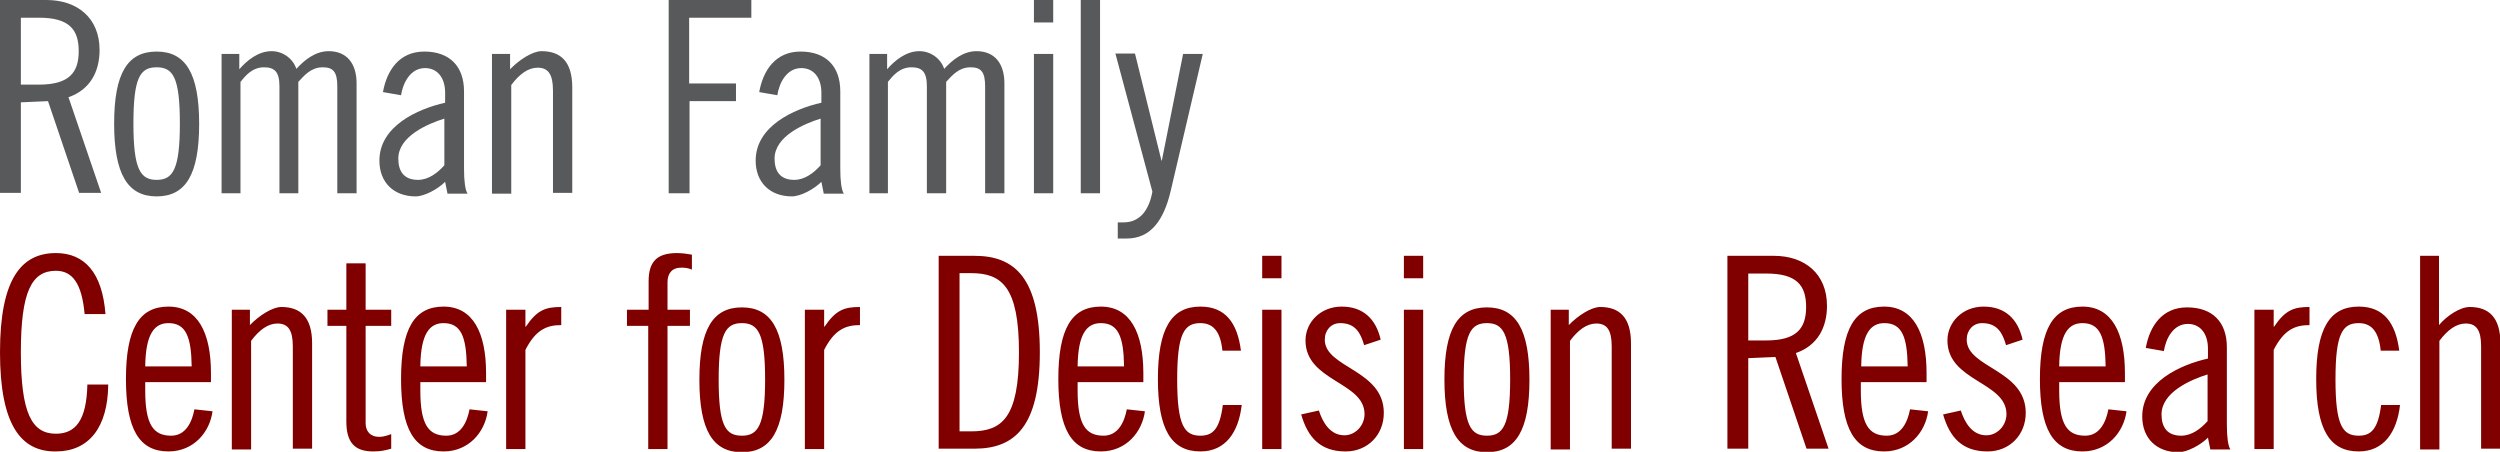
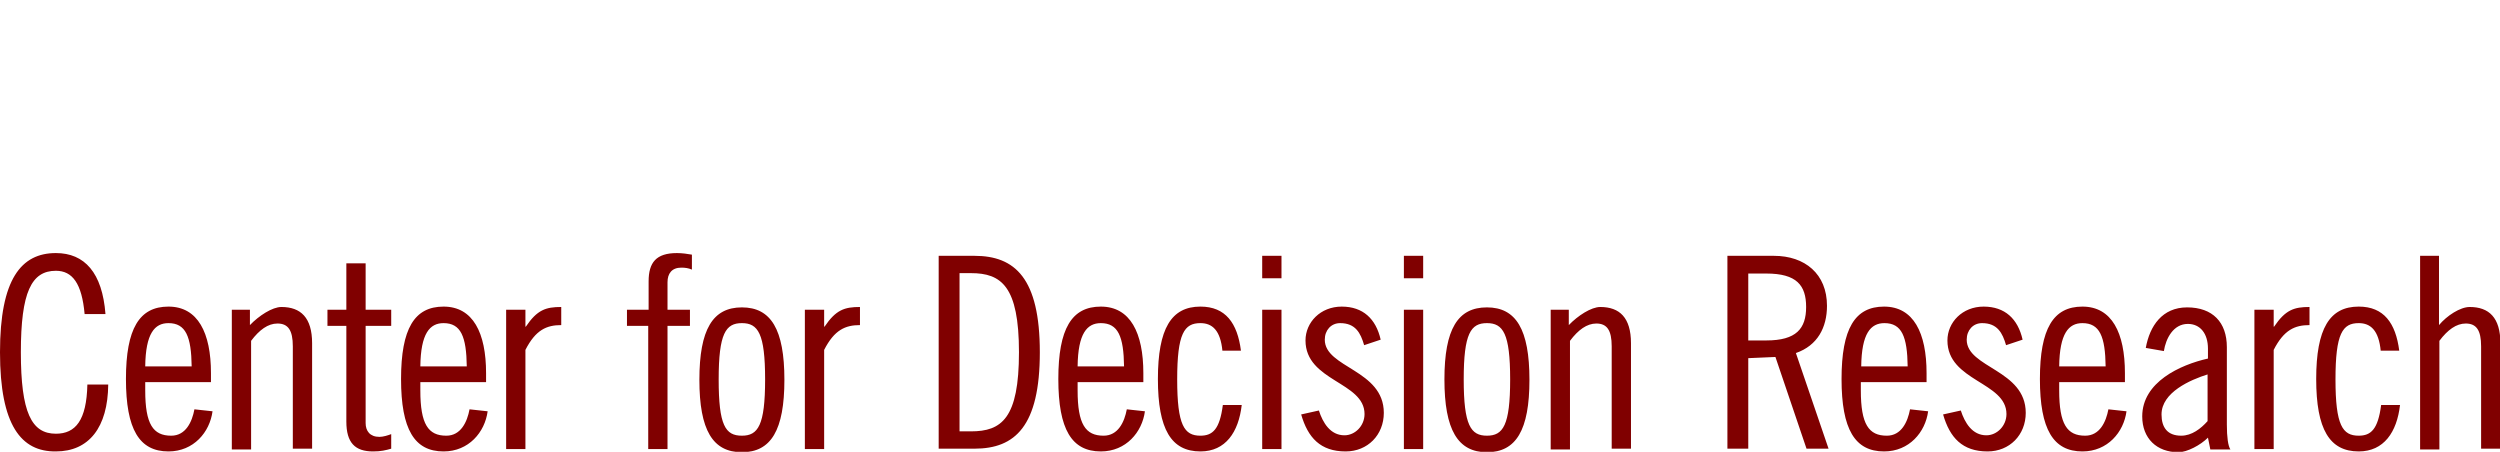
<svg xmlns="http://www.w3.org/2000/svg" version="1.1" id="Layer_1" x="0" y="0" viewBox="0 0 635.2 114.8" style="enable-background:new 0 0 635.2 114.8" xml:space="preserve">
  <style>.st0{fill:#58595b}.st1{fill:maroon}</style>
-   <path class="st0" d="M0 0h11.8c7.9 0 13.5 4.6 13.5 12.7 0 5.5-2.4 10.1-7.9 12L25.7 49h-5.6l-7.9-23.3-6.9.3v23H0V0zm5.3 21.5h4.6c7.6 0 10.1-3 10.1-8.5S17.6 4.5 9.9 4.5H5.3v17zM39.8 13.1c7.4 0 10.8 5.6 10.8 18.4s-3.4 18.4-10.8 18.4S29 44.2 29 31.4s3.4-18.3 10.8-18.3zm0 32.6c4.1 0 5.9-2.6 5.9-14.3S44 17.1 39.8 17.1s-5.9 2.6-5.9 14.3 1.8 14.3 5.9 14.3zM56.3 49.1V13.7h4.5v3.9c1.9-2.2 4.8-4.6 8.2-4.6 2.8 0 5.4 1.8 6.3 4.5 2-2.2 4.8-4.5 8.2-4.5 4.6 0 7.1 3.1 7.1 8.2v27.9h-4.9V21.9c0-3.7-1.1-4.8-3.7-4.8-3 0-4.7 2.1-6.2 3.7v28.3H71V21.9c0-3.7-1.3-4.8-3.9-4.8-3 0-4.7 2.1-6 3.7v28.3h-4.8zM97.3 23.4c1-5.6 4.2-10.3 10.5-10.3 6.5 0 10.1 3.8 10.1 10.1v19.7c0 3.1.3 5.4.9 6.3h-5.1l-.6-3c-1.9 1.9-5.3 3.7-7.5 3.7-5.5 0-9.2-3.5-9.2-9.1 0-8.7 9.6-13.1 16.7-14.7v-2.5c0-3.9-2-6.3-5.1-6.3-3.7 0-5.6 3.7-6.1 6.9l-4.6-.8zm15.7 6.7c-4.5 1.4-11.8 4.6-11.8 10.2 0 3.3 1.5 5.4 5 5.4 2.7 0 5-1.8 6.7-3.7V30.1zM125 13.7h4.6v3.9c2.3-2.4 5.7-4.6 8-4.6 4.9 0 7.8 2.7 7.8 9.2V49h-4.9V23c0-4.1-1.2-5.8-3.9-5.8-2.4 0-4.6 1.6-6.7 4.4v27.6H125V13.7zM169.8 0h21.1v4.5h-15.8v16.7H187v4.5h-11.8v23.4h-5.3V0zM192.9 23.4c1-5.6 4.2-10.3 10.5-10.3 6.5 0 10.1 3.8 10.1 10.1v19.7c0 3.1.3 5.4.9 6.3h-5.1l-.6-3c-1.9 1.9-5.3 3.7-7.5 3.7-5.5 0-9.2-3.5-9.2-9.1 0-8.7 9.6-13.1 16.7-14.7v-2.5c0-3.9-2-6.3-5.1-6.3-3.7 0-5.6 3.7-6.1 6.9l-4.6-.8zm15.7 6.7c-4.5 1.4-11.8 4.6-11.8 10.2 0 3.3 1.5 5.4 5 5.4 2.7 0 5-1.8 6.7-3.7V30.1zM220.9 49.1V13.7h4.5v3.9c1.9-2.2 4.8-4.6 8.2-4.6 2.8 0 5.4 1.8 6.3 4.5 2-2.2 4.8-4.5 8.2-4.5 4.6 0 7.1 3.1 7.1 8.2v27.9h-4.9V21.9c0-3.7-1.1-4.8-3.7-4.8-3 0-4.7 2.1-6.2 3.7v28.3h-4.9V21.9c0-3.7-1.3-4.8-3.9-4.8-3 0-4.7 2.1-6 3.7v28.3h-4.7zM262.7 0h4.9v5.7h-4.9V0zm0 13.7h4.9v35.4h-4.9V13.7zM274.6 0h4.9v49.1h-4.9V0zM288.4 13.7l6.7 27.1h.1l5.4-27.1h5l-8.1 34.6c-1.8 7.8-5.2 12.3-11.2 12.3H284v-4.1h1.5c3.9 0 6.4-2.8 7.3-7.8l-9.4-35.1h5z" />
  <path class="st1" d="M21.5 79.8c-.7-7.8-3.1-11-7.3-11-6.2 0-8.9 5.4-8.9 20.7s2.7 20.7 8.9 20.7c5 0 7.8-3.4 8-12.5h5.3c-.1 10.9-4.9 17-13.3 17-8.8.1-14.2-6.6-14.2-25.2s5.4-25.2 14.2-25.2c7.3 0 11.8 5 12.6 15.5h-5.3zM36.9 97.2v2c0 8.6 2 11.5 6.6 11.5 3.7 0 5.3-3.5 5.9-6.7l4.6.5c-.7 5.3-4.8 10.2-11.2 10.2-7.4 0-10.8-5.6-10.8-18.4s3.4-18.4 10.8-18.4c7.5 0 10.8 6.7 10.8 16.9v2.3H36.9zm11.8-4.1c-.1-7.6-1.5-11-5.9-11-3.5 0-5.8 2.6-5.9 11h11.8zM58.9 78.7h4.6v3.9c2.3-2.4 5.7-4.6 8-4.6 4.9 0 7.8 2.7 7.8 9.2V114h-4.9V88c0-4.1-1.2-5.8-3.9-5.8-2.4 0-4.6 1.6-6.7 4.4v27.6h-4.9V78.7zM83.2 78.7H88V66.9h4.9v11.8h6.5v4.1h-6.5v24.7c0 2 1.1 3.5 3.5 3.5 1 0 2.2-.4 3-.7v3.7c-1.4.4-2.6.7-4.6.7-4.6 0-6.8-2.2-6.8-7.6V82.8h-4.8v-4.1zM106.8 97.2v2c0 8.6 2 11.5 6.6 11.5 3.7 0 5.3-3.5 5.9-6.7l4.6.5c-.7 5.3-4.8 10.2-11.2 10.2-7.4 0-10.8-5.6-10.8-18.4s3.4-18.4 10.8-18.4c7.5 0 10.8 6.7 10.8 16.9v2.3h-16.7zm11.8-4.1c-.1-7.6-1.5-11-5.9-11-3.5 0-5.8 2.6-5.9 11h11.8zM128.6 78.7h4.9V83h.1c2.9-4.3 5.1-5 9-5v4.6c-3.7 0-6.5 1.2-9.1 6.3v25.2h-4.9V78.7zM159.4 78.7h5.4v-7.2c0-4.8 1.9-7.2 7.2-7.2 1.3 0 2.7.2 3.8.4v3.8c-.9-.4-1.8-.5-2.7-.5-2.4 0-3.5 1.5-3.5 3.7v7h5.7v4.1h-5.7v31.3h-4.9V82.8h-5.4v-4.1zM188.5 78.1c7.4 0 10.8 5.6 10.8 18.4s-3.4 18.4-10.8 18.4-10.8-5.6-10.8-18.4 3.4-18.4 10.8-18.4zm0 32.6c4.1 0 5.9-2.6 5.9-14.3s-1.8-14.3-5.9-14.3-5.9 2.6-5.9 14.3 1.7 14.3 5.9 14.3zM204.5 78.7h4.9V83h.1c2.9-4.3 5.1-5 9-5v4.6c-3.7 0-6.5 1.2-9.1 6.3v25.2h-4.9V78.7zM238.5 65h9.1c10.3 0 16.6 5.7 16.6 24.5s-6.3 24.5-16.6 24.5h-9.1V65zm5.3 44.6h2.9c7.8 0 12.2-3.3 12.2-20.1s-4.5-20.1-12.2-20.1h-2.9v40.2zM273.8 97.2v2c0 8.6 2 11.5 6.6 11.5 3.7 0 5.3-3.5 5.9-6.7l4.6.5c-.7 5.3-4.8 10.2-11.2 10.2-7.4 0-10.8-5.6-10.8-18.4s3.4-18.4 10.8-18.4c7.5 0 10.8 6.7 10.8 16.9v2.3h-16.7zm11.8-4.1c-.1-7.6-1.5-11-5.9-11-3.5 0-5.8 2.6-5.9 11h11.8zM310.6 89.2c-.5-5.3-2.6-7.1-5.6-7.1-4.1 0-5.9 2.6-5.9 14.3s1.8 14.3 5.9 14.3c3.1 0 4.9-1.6 5.7-7.8h4.8c-.8 6.9-4.1 11.8-10.5 11.8-7.4 0-10.8-5.6-10.8-18.4s3.4-18.4 10.8-18.4c6.4 0 9.4 4.2 10.3 11.2h-4.7zM320.7 65h4.9v5.7h-4.9V65zm0 13.7h4.9v35.4h-4.9V78.7zM346.6 87.7c-.9-3.1-2.2-5.6-6.1-5.6-2.3 0-3.9 1.8-3.9 4.2 0 7.2 15 7.6 15 18.6 0 5.6-4.1 9.8-9.7 9.8-6.4 0-9.6-3.5-11.3-9.4l4.5-1c1 3.1 2.9 6.3 6.5 6.3 2.7 0 5.1-2.4 5.1-5.4 0-8.2-15-8.3-15-18.7 0-4.6 3.8-8.6 9.2-8.6 5.4 0 8.7 3.1 9.9 8.4l-4.2 1.4zM356.7 65h4.9v5.7h-4.9V65zm0 13.7h4.9v35.4h-4.9V78.7zM377.8 78.1c7.4 0 10.8 5.6 10.8 18.4s-3.4 18.4-10.8 18.4-10.8-5.7-10.8-18.5 3.4-18.3 10.8-18.3zm0 32.6c4.1 0 5.9-2.6 5.9-14.3s-1.8-14.3-5.9-14.3-5.9 2.6-5.9 14.3 1.8 14.3 5.9 14.3zM394 78.7h4.6v3.9c2.3-2.4 5.7-4.6 8-4.6 4.9 0 7.8 2.7 7.8 9.2V114h-4.9V88c0-4.1-1.2-5.8-3.9-5.8-2.4 0-4.6 1.6-6.7 4.4v27.6H394V78.7zM438.9 65h11.8c7.9 0 13.5 4.6 13.5 12.7 0 5.5-2.4 10.1-7.9 12l8.3 24.3H459l-7.9-23.3-6.9.3v23h-5.3V65zm5.3 21.5h4.6c7.6 0 10.1-3 10.1-8.5s-2.4-8.5-10.1-8.5h-4.6v17zM472.8 97.2v2c0 8.6 2 11.5 6.6 11.5 3.7 0 5.3-3.5 5.9-6.7l4.6.5c-.7 5.3-4.8 10.2-11.2 10.2-7.4 0-10.8-5.6-10.8-18.4s3.4-18.4 10.8-18.4c7.5 0 10.8 6.7 10.8 16.9v2.3h-16.7zm11.9-4.1c-.1-7.6-1.5-11-5.9-11-3.5 0-5.8 2.6-5.9 11h11.8zM509.7 87.7c-.9-3.1-2.2-5.6-6.1-5.6-2.3 0-3.9 1.8-3.9 4.2 0 7.2 15 7.6 15 18.6 0 5.6-4.1 9.8-9.7 9.8-6.4 0-9.6-3.5-11.3-9.4l4.5-1c1 3.1 2.9 6.3 6.5 6.3 2.7 0 5.1-2.4 5.1-5.4 0-8.2-15-8.3-15-18.7 0-4.6 3.8-8.6 9.2-8.6 5.4 0 8.7 3.1 9.9 8.4l-4.2 1.4zM523.2 97.2v2c0 8.6 2 11.5 6.6 11.5 3.7 0 5.3-3.5 5.9-6.7l4.6.5c-.7 5.3-4.8 10.2-11.2 10.2-7.4 0-10.8-5.6-10.8-18.4s3.4-18.4 10.8-18.4c7.5 0 10.8 6.7 10.8 16.9v2.3h-16.7zm11.8-4.1c-.1-7.6-1.5-11-5.9-11-3.5 0-5.8 2.6-5.9 11H535zM545.2 88.4c1-5.6 4.2-10.3 10.5-10.3 6.5 0 10.1 3.8 10.1 10.1v19.7c0 3.1.3 5.4.9 6.3h-5.1l-.6-3c-1.9 1.9-5.3 3.7-7.5 3.7-5.5 0-9.2-3.5-9.2-9.1 0-8.7 9.6-13.1 16.7-14.7v-2.5c0-3.9-2-6.3-5.1-6.3-3.7 0-5.6 3.7-6.1 6.9l-4.6-.8zm15.8 6.7c-4.5 1.4-11.8 4.6-11.8 10.2 0 3.3 1.5 5.4 5 5.4 2.7 0 5-1.8 6.7-3.7V95.1zM572.8 78.7h4.9V83h.1c2.9-4.3 5.1-5 9-5v4.6c-3.7 0-6.5 1.2-9.1 6.3v25.2h-4.9V78.7zM604.9 89.2c-.5-5.3-2.6-7.1-5.6-7.1-4.1 0-5.9 2.6-5.9 14.3s1.8 14.3 5.9 14.3c3.1 0 4.9-1.6 5.7-7.8h4.8c-.8 6.9-4.1 11.8-10.5 11.8-7.4 0-10.8-5.6-10.8-18.4s3.4-18.4 10.8-18.4c6.4 0 9.4 4.2 10.3 11.2h-4.7zM614.8 65h4.9v17.6c2-2.4 5.4-4.6 7.8-4.6 4.9 0 7.8 2.7 7.8 9.2V114h-4.9V88c0-4.1-1.2-5.8-3.9-5.8-2.4 0-4.6 1.6-6.7 4.4v27.6h-4.9V65z" />
</svg>